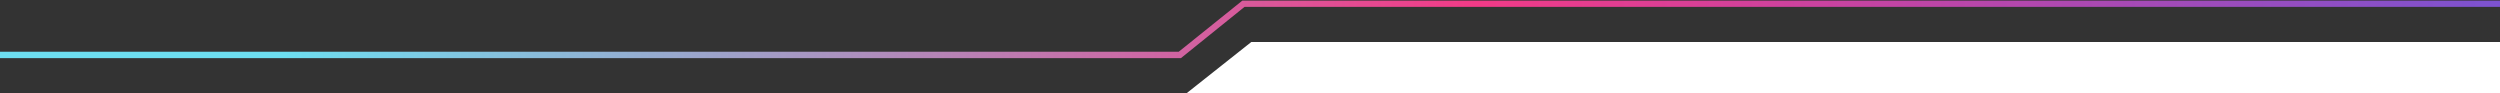
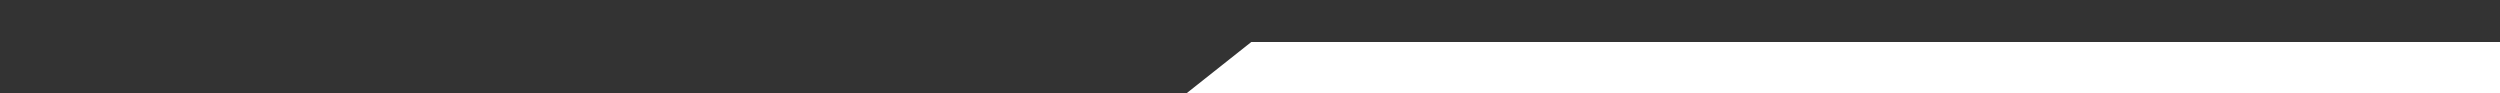
<svg xmlns="http://www.w3.org/2000/svg" id="Layer_1" viewBox="0 0 1600 59.7">
  <rect x="0" y="0" width="1600" height="59.7" fill="#333333" stroke="none" />
  <defs>
    <style> .st0 { fill: #fff; } .st1 { fill: url(#linear-gradient); } </style>
    <linearGradient id="linear-gradient" x1="1283.5" y1="-85.4" x2="1284.3" y2="-85.4" gradientTransform="translate(-2464137 3162.4) scale(1920 36.8)" gradientUnits="userSpaceOnUse">
      <stop offset="0" stop-color="#6ddff1" />
      <stop offset=".5" stop-color="#f23a87" />
      <stop offset="1" stop-color="#6956dc" />
    </linearGradient>
  </defs>
-   <path class="st1" d="M1628.1.4h-833l-.5.4-40.2,32.3H0v4.1h755.8l40.7-32.8h834.2c-1-1.3-1.9-2.6-2.7-4h0Z" />
-   <path id="Trazado_22981" class="st0" d="M1614.8,26.9h-814l-41.8,33.1h855.8V26.9Z" />
+   <path id="Trazado_22981" class="st0" d="M1614.8,26.9h-814l-41.8,33.1h855.8Z" />
</svg>